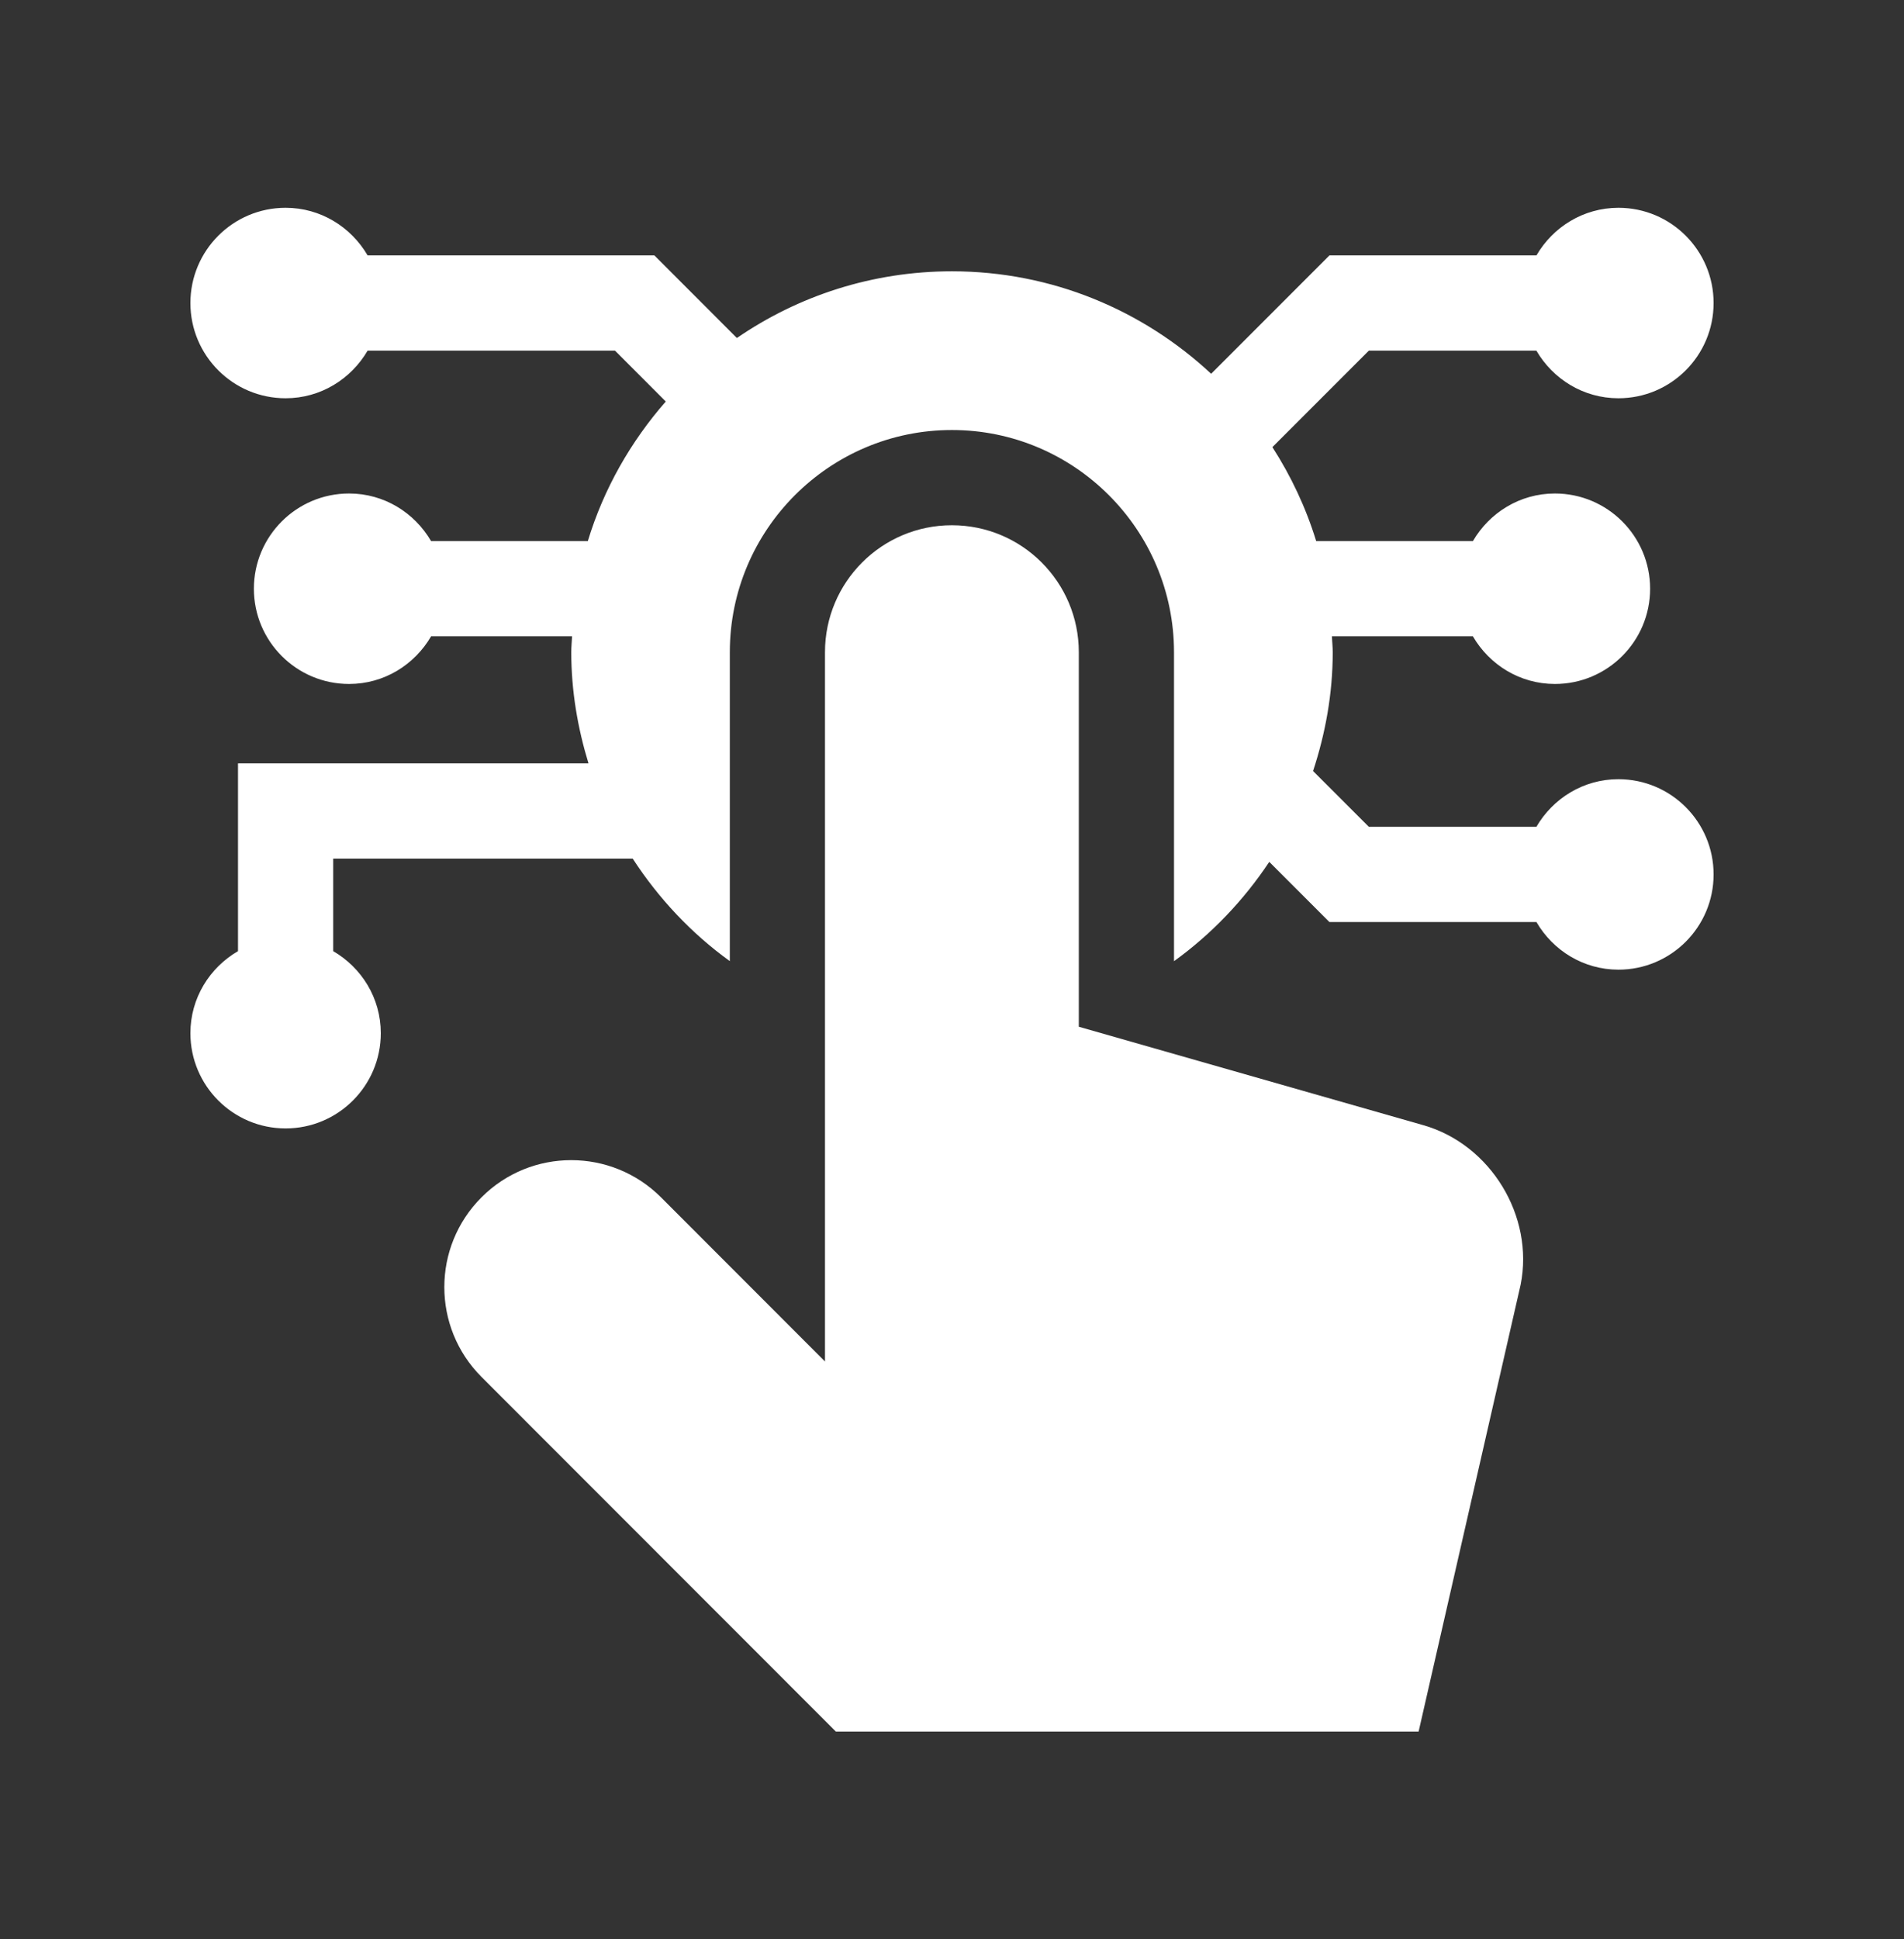
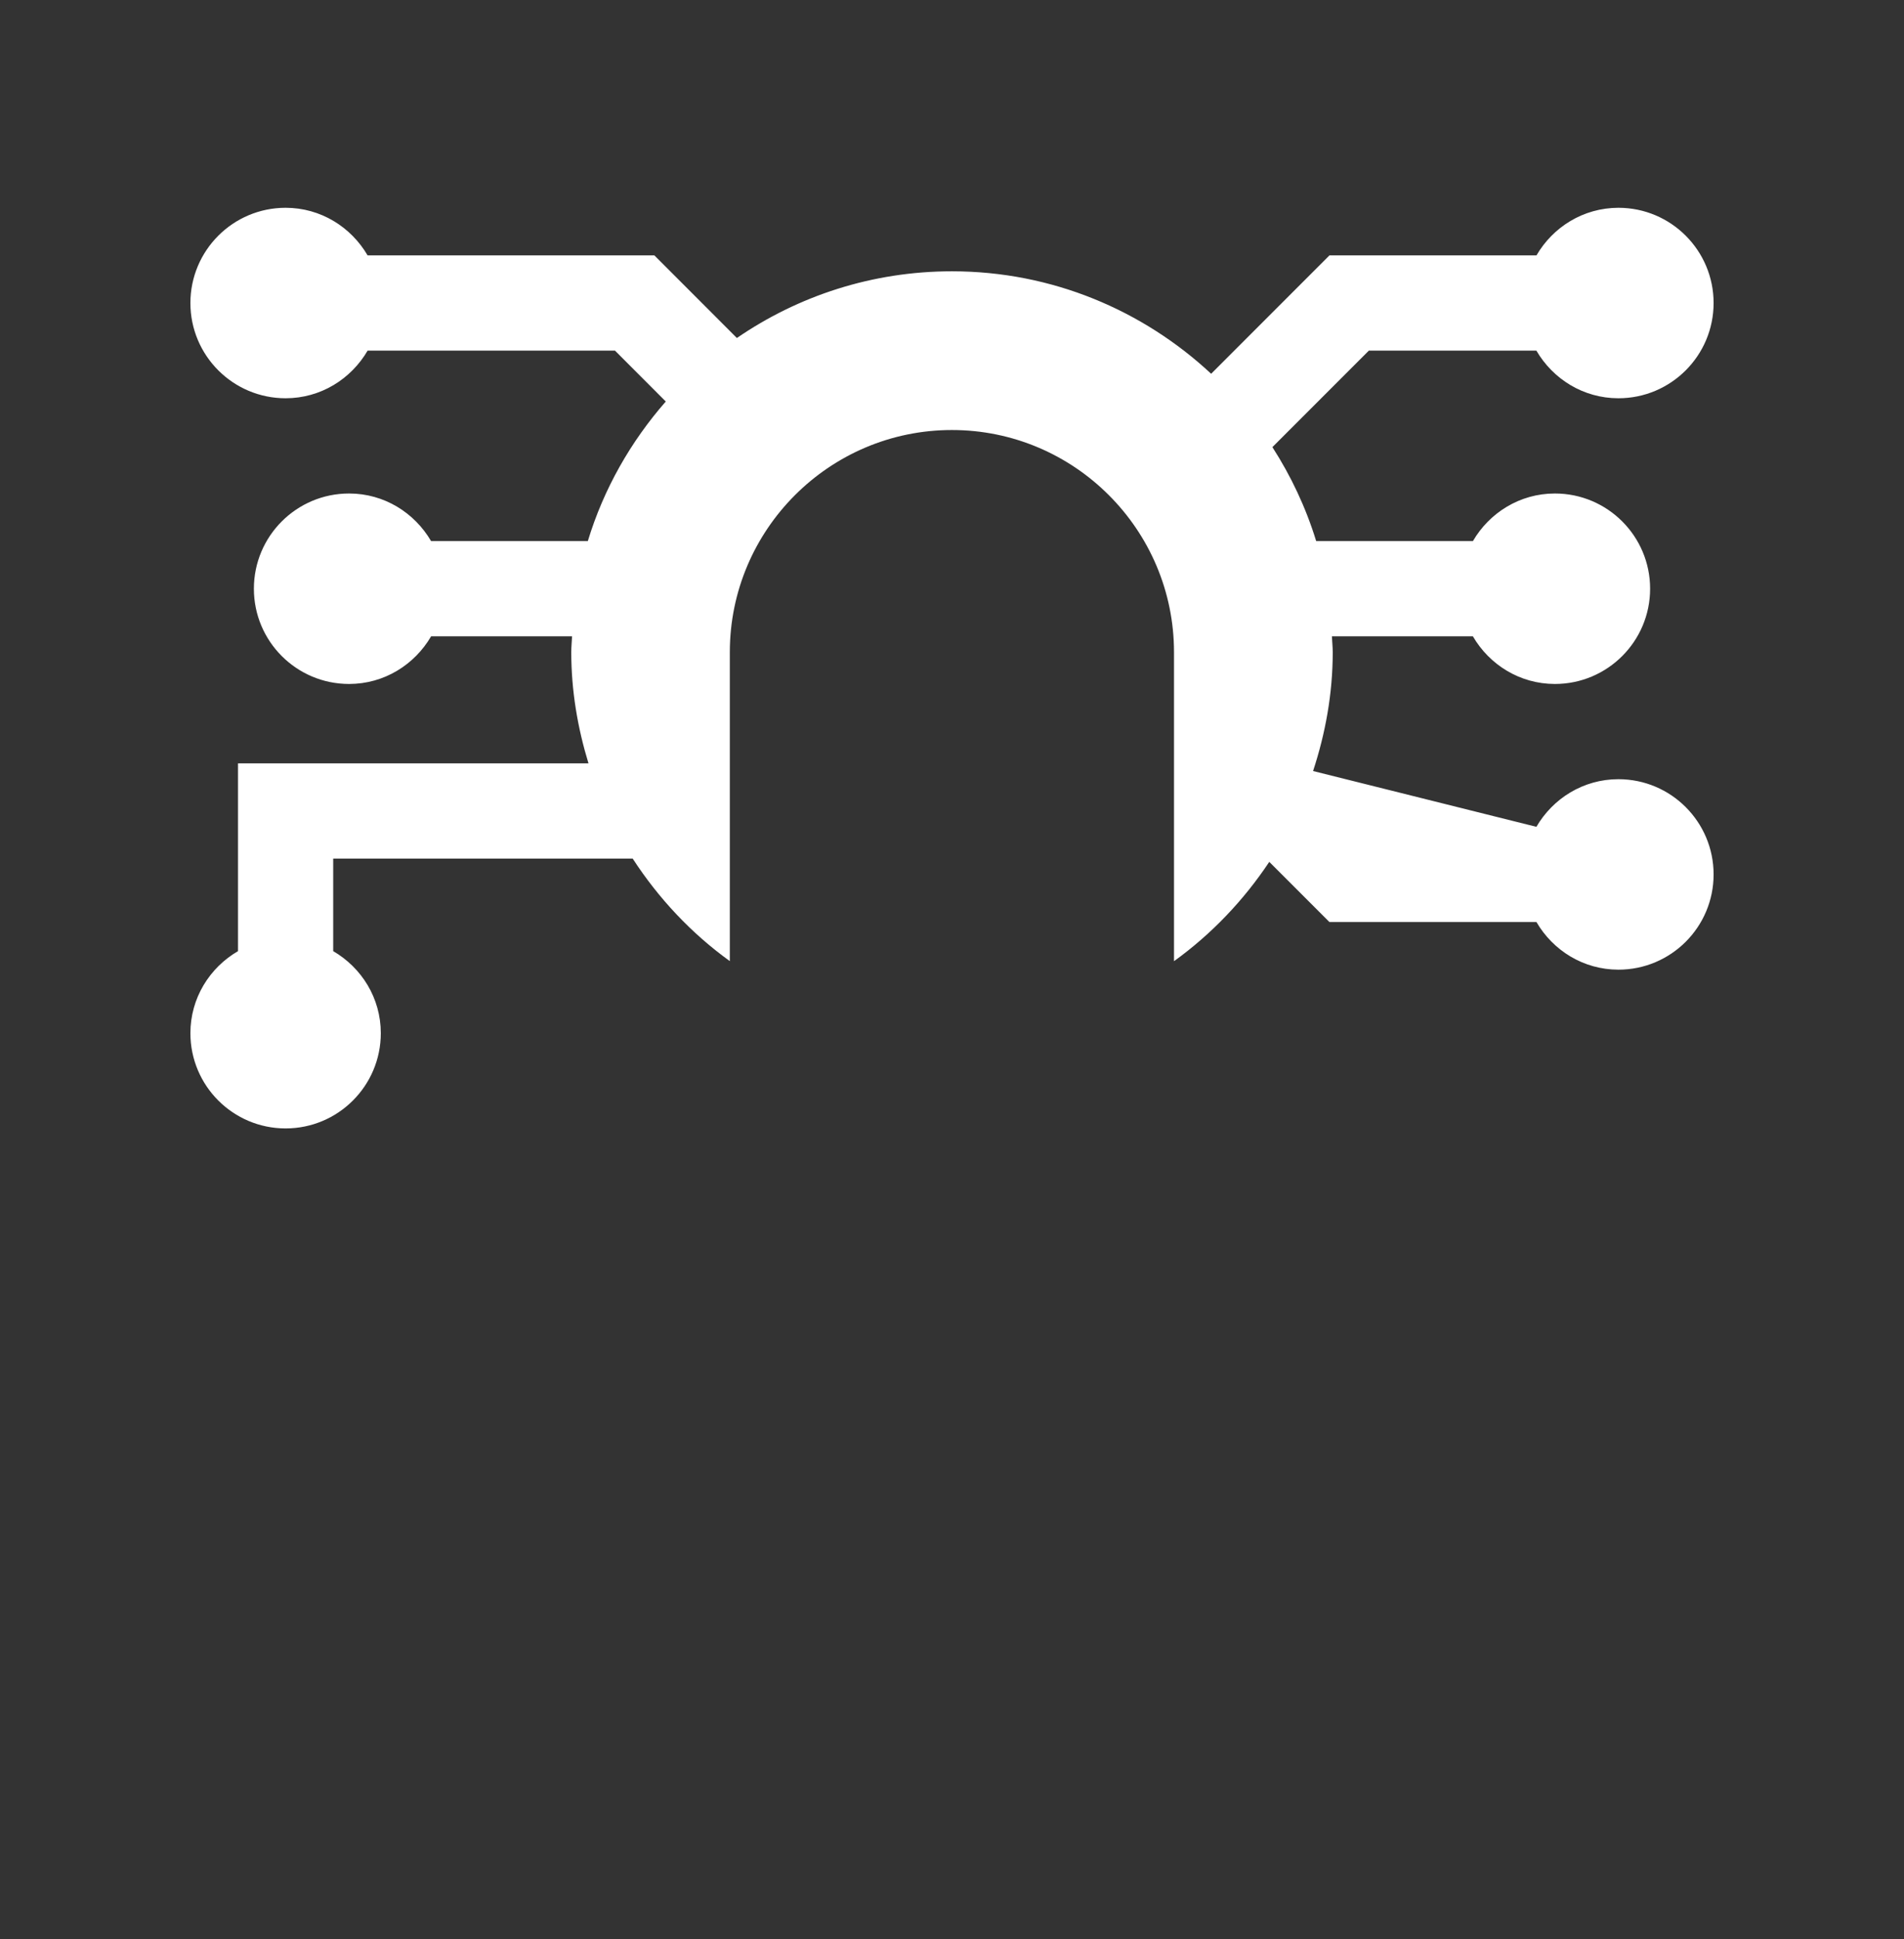
<svg xmlns="http://www.w3.org/2000/svg" width="55" height="56" viewBox="0 0 55 56" fill="none">
  <rect x="0" y="0" width="55" height="56" fill="#333333" stroke="none" />
-   <path d="M46.75 22.5C45.735 22.5 44.858 23.057 44.381 23.875H39.542L37.93 22.264C38.286 21.182 38.498 20.033 38.498 18.831C38.498 18.678 38.48 18.527 38.474 18.375H42.547C43.023 19.193 43.901 19.75 44.916 19.75C46.434 19.75 47.666 18.518 47.666 17C47.666 15.482 46.434 14.25 44.916 14.25C43.901 14.25 43.024 14.807 42.547 15.625H38.02C37.722 14.655 37.293 13.747 36.755 12.911L39.541 10.125H44.381C44.858 10.943 45.735 11.5 46.75 11.5C48.269 11.5 49.5 10.268 49.5 8.75C49.5 7.232 48.269 6 46.75 6C45.735 6.002 44.859 6.557 44.383 7.375H38.403L34.986 10.793C33.02 8.962 30.393 7.834 27.498 7.834C25.193 7.834 23.055 8.546 21.286 9.76L18.903 7.375H10.619C10.141 6.557 9.265 6 8.25 6C6.732 6 5.5 7.232 5.5 8.75C5.5 10.268 6.732 11.5 8.25 11.5C9.265 11.5 10.141 10.943 10.619 10.125H17.765L19.232 11.594C18.219 12.751 17.438 14.116 16.98 15.625H12.453C11.975 14.807 11.099 14.25 10.084 14.25C8.565 14.25 7.334 15.482 7.334 17C7.334 18.518 8.565 19.75 10.084 19.75C11.099 19.75 11.975 19.193 12.453 18.375H16.525C16.518 18.527 16.502 18.678 16.502 18.831C16.502 19.952 16.688 21.025 16.999 22.042H6.875V27.465C6.057 27.941 5.5 28.818 5.5 29.834C5.5 31.352 6.732 32.584 8.25 32.584C9.768 32.584 11 31.352 11 29.834C11 28.818 10.443 27.941 9.625 27.465V24.792H18.276C19.024 25.943 19.97 26.951 21.082 27.753V18.834C21.082 15.296 23.959 12.417 27.497 12.417C31.035 12.417 33.913 15.296 33.913 18.834V27.755C34.996 26.974 35.925 25.999 36.665 24.887L38.403 26.625H44.383C44.859 27.443 45.735 27.999 46.75 28C48.269 28 49.5 26.769 49.5 25.25C49.5 23.732 48.269 22.5 46.75 22.5Z" fill="white" />
-   <path d="M41.12 32.492L31.163 29.648V18.834C31.163 16.809 29.523 15.167 27.496 15.167C25.472 15.167 23.831 16.809 23.831 18.834V39.314L19.094 34.574C17.662 33.142 15.338 33.142 13.909 34.574C12.477 36.005 12.477 38.328 13.909 39.76L24.145 50H40.979L43.926 37.096C44.321 35.117 43.06 33.048 41.12 32.492Z" fill="white" />
+   <path d="M46.75 22.5C45.735 22.5 44.858 23.057 44.381 23.875L37.93 22.264C38.286 21.182 38.498 20.033 38.498 18.831C38.498 18.678 38.48 18.527 38.474 18.375H42.547C43.023 19.193 43.901 19.75 44.916 19.75C46.434 19.75 47.666 18.518 47.666 17C47.666 15.482 46.434 14.25 44.916 14.25C43.901 14.25 43.024 14.807 42.547 15.625H38.02C37.722 14.655 37.293 13.747 36.755 12.911L39.541 10.125H44.381C44.858 10.943 45.735 11.5 46.75 11.5C48.269 11.5 49.5 10.268 49.5 8.75C49.5 7.232 48.269 6 46.75 6C45.735 6.002 44.859 6.557 44.383 7.375H38.403L34.986 10.793C33.02 8.962 30.393 7.834 27.498 7.834C25.193 7.834 23.055 8.546 21.286 9.76L18.903 7.375H10.619C10.141 6.557 9.265 6 8.25 6C6.732 6 5.5 7.232 5.5 8.75C5.5 10.268 6.732 11.5 8.25 11.5C9.265 11.5 10.141 10.943 10.619 10.125H17.765L19.232 11.594C18.219 12.751 17.438 14.116 16.98 15.625H12.453C11.975 14.807 11.099 14.25 10.084 14.25C8.565 14.25 7.334 15.482 7.334 17C7.334 18.518 8.565 19.75 10.084 19.75C11.099 19.75 11.975 19.193 12.453 18.375H16.525C16.518 18.527 16.502 18.678 16.502 18.831C16.502 19.952 16.688 21.025 16.999 22.042H6.875V27.465C6.057 27.941 5.5 28.818 5.5 29.834C5.5 31.352 6.732 32.584 8.25 32.584C9.768 32.584 11 31.352 11 29.834C11 28.818 10.443 27.941 9.625 27.465V24.792H18.276C19.024 25.943 19.97 26.951 21.082 27.753V18.834C21.082 15.296 23.959 12.417 27.497 12.417C31.035 12.417 33.913 15.296 33.913 18.834V27.755C34.996 26.974 35.925 25.999 36.665 24.887L38.403 26.625H44.383C44.859 27.443 45.735 27.999 46.75 28C48.269 28 49.5 26.769 49.5 25.25C49.5 23.732 48.269 22.5 46.75 22.5Z" fill="white" />
</svg>